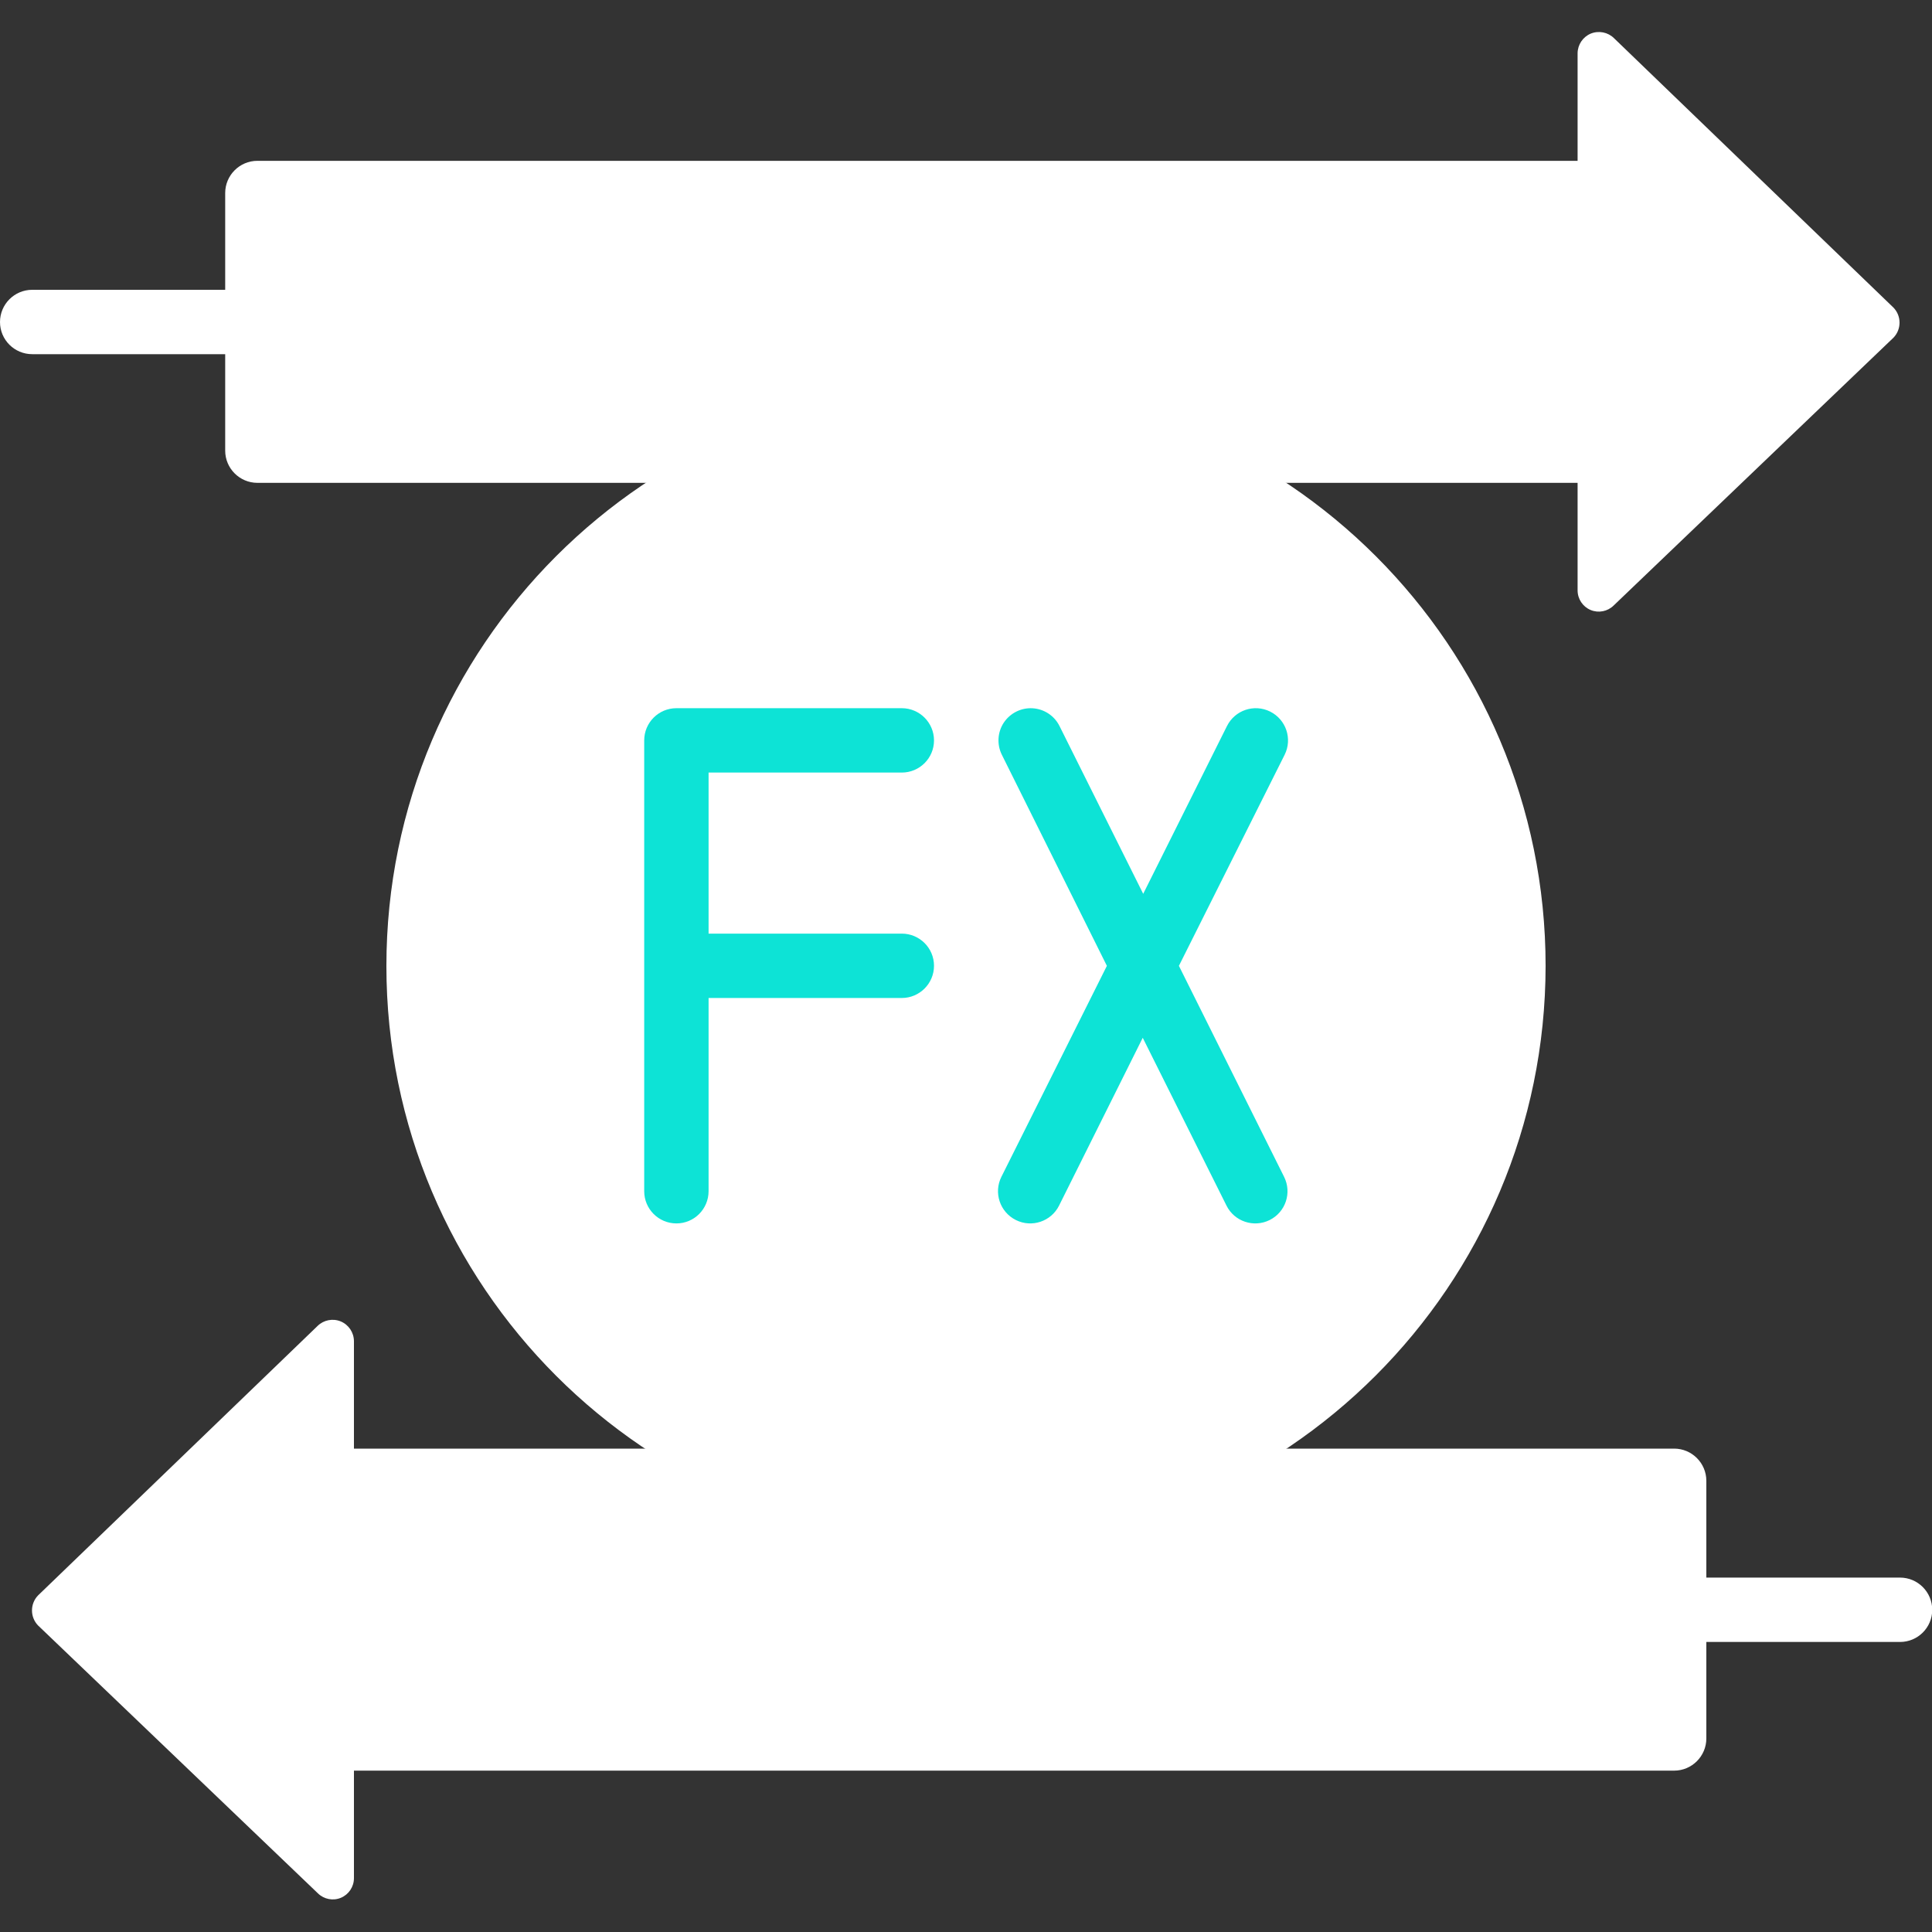
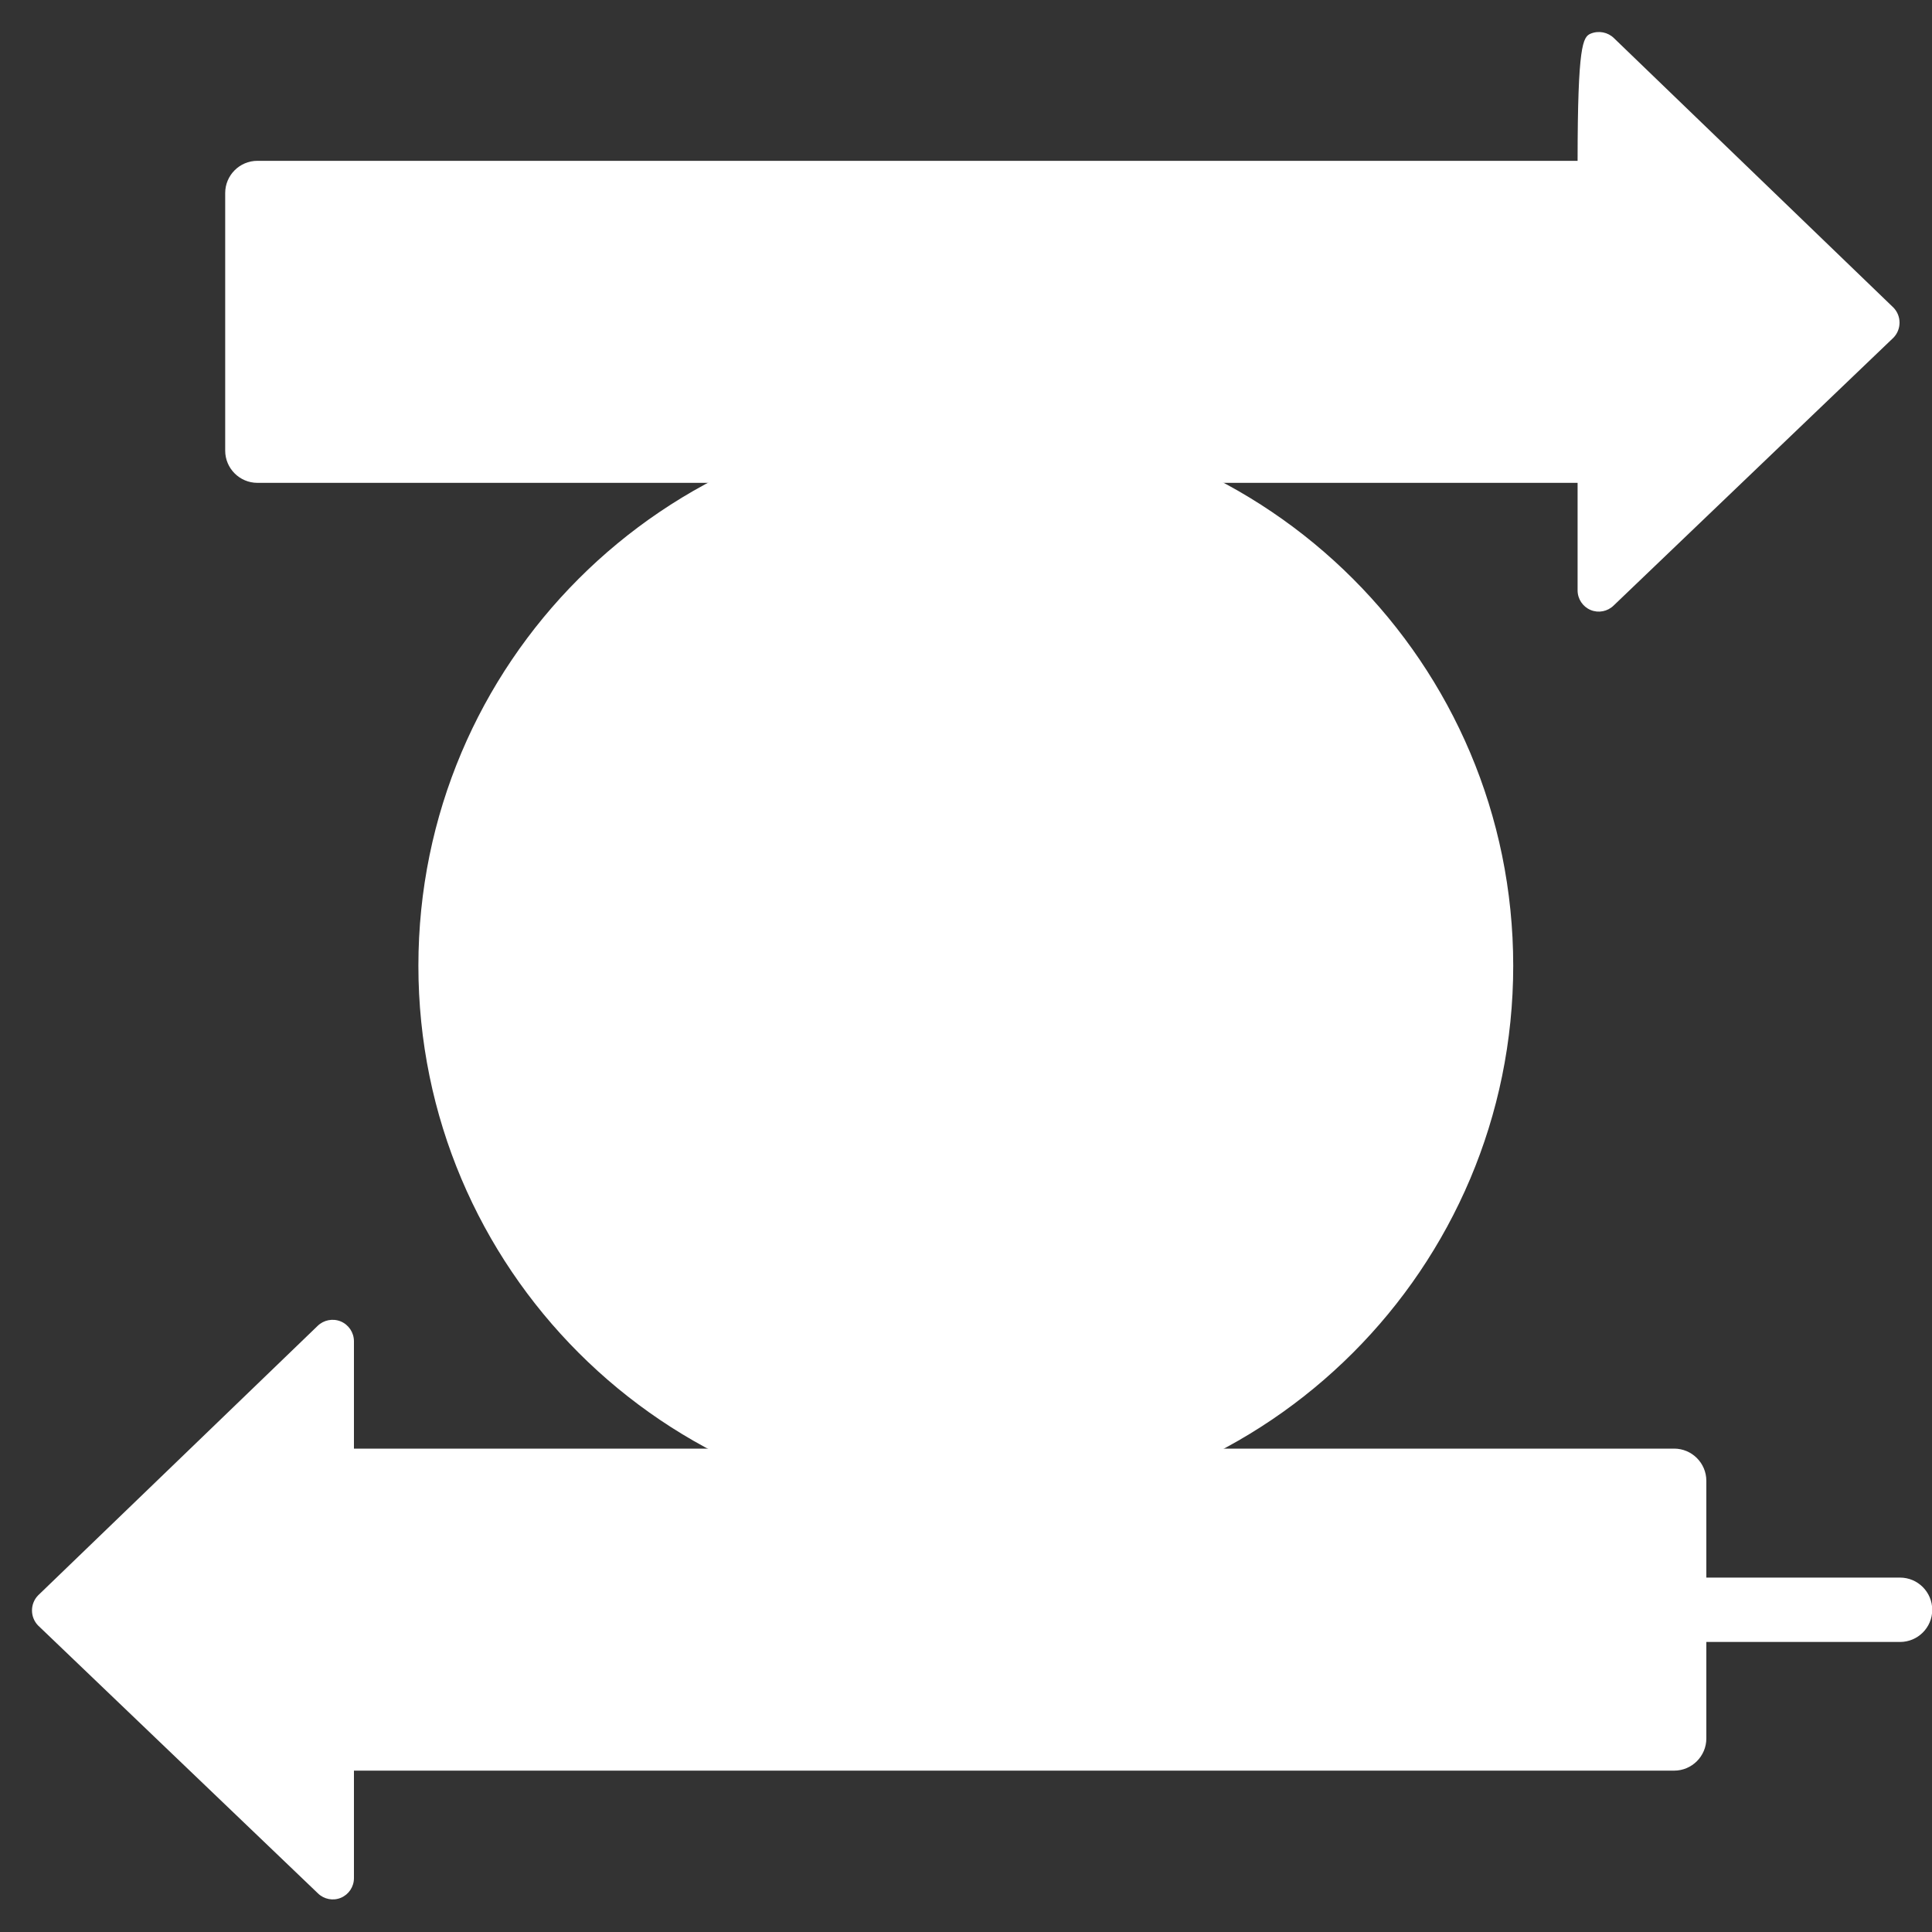
<svg xmlns="http://www.w3.org/2000/svg" width="25" height="25" viewBox="0 0 25 25" fill="none">
  <rect x="0" y="0" width="25" height="25" fill="#333333" stroke="none" />
  <g clip-path="url(#clip0_6221_5957)">
-     <path d="M9.164 6.248H3.331C3.101 6.248 2.914 6.061 2.914 5.831V2.498C2.914 2.268 3.101 2.081 3.331 2.081H20.414V0.689C20.415 0.578 20.482 0.478 20.584 0.435C20.687 0.393 20.806 0.416 20.885 0.494L24.502 3.981C24.606 4.089 24.606 4.261 24.502 4.369L20.881 7.835C20.802 7.913 20.684 7.936 20.582 7.893C20.48 7.85 20.414 7.75 20.414 7.639V6.248H9.164Z" fill="white" />
+     <path d="M9.164 6.248H3.331C3.101 6.248 2.914 6.061 2.914 5.831V2.498C2.914 2.268 3.101 2.081 3.331 2.081H20.414C20.415 0.578 20.482 0.478 20.584 0.435C20.687 0.393 20.806 0.416 20.885 0.494L24.502 3.981C24.606 4.089 24.606 4.261 24.502 4.369L20.881 7.835C20.802 7.913 20.684 7.936 20.582 7.893C20.48 7.85 20.414 7.75 20.414 7.639V6.248H9.164Z" fill="white" />
    <path d="M9.163 18.745H4.58V17.354C4.579 17.242 4.512 17.142 4.409 17.099C4.307 17.057 4.188 17.08 4.109 17.158L0.492 20.645C0.388 20.753 0.388 20.925 0.492 21.033L4.113 24.499C4.192 24.577 4.31 24.6 4.412 24.557C4.514 24.514 4.58 24.414 4.58 24.303V22.912H21.663C21.893 22.912 22.08 22.725 22.08 22.495V19.162C22.08 18.932 21.893 18.745 21.663 18.745H9.163Z" fill="white" />
    <path d="M12.497 19.581C16.409 19.581 19.581 16.409 19.581 12.497C19.581 8.585 16.409 5.414 12.497 5.414C8.585 5.414 5.414 8.585 5.414 12.497C5.414 16.409 8.585 19.581 12.497 19.581Z" fill="white" />
-     <path d="M12.5 20C8.358 20 5 16.642 5 12.5C5 8.358 8.358 5 12.5 5C16.642 5 20 8.358 20 12.5C19.995 16.64 16.64 19.995 12.5 20ZM12.5 5.833C8.818 5.833 5.833 8.818 5.833 12.5C5.833 16.182 8.818 19.167 12.5 19.167C16.182 19.167 19.167 16.182 19.167 12.5C19.162 8.82 16.18 5.838 12.5 5.833Z" fill="white" />
-     <path d="M11.669 9.997C11.899 9.997 12.086 9.811 12.086 9.581C12.086 9.351 11.899 9.164 11.669 9.164H8.753C8.522 9.164 8.336 9.351 8.336 9.581V15.414C8.336 15.644 8.522 15.831 8.753 15.831C8.983 15.831 9.169 15.644 9.169 15.414V12.914H11.669C11.899 12.914 12.086 12.727 12.086 12.497C12.086 12.267 11.899 12.081 11.669 12.081H9.169V9.997H11.669Z" fill="#0DE3D6" />
-     <path d="M15.255 12.498L16.623 9.767C16.726 9.561 16.642 9.311 16.436 9.208C16.23 9.105 15.98 9.189 15.877 9.395L14.793 11.566L13.71 9.395C13.644 9.262 13.511 9.174 13.362 9.165C13.214 9.156 13.072 9.227 12.989 9.351C12.907 9.475 12.898 9.634 12.964 9.767L14.323 12.498L12.958 15.228C12.855 15.434 12.939 15.684 13.145 15.787C13.351 15.89 13.601 15.806 13.704 15.601L14.787 13.429L15.871 15.601C15.973 15.806 16.224 15.89 16.43 15.787C16.636 15.684 16.719 15.434 16.616 15.228L15.255 12.498Z" fill="#0DE3D6" />
-     <path d="M5 4.583H0.417C0.187 4.583 0 4.397 0 4.167C0 3.937 0.187 3.75 0.417 3.75H5C5.23 3.75 5.417 3.937 5.417 4.167C5.417 4.397 5.23 4.583 5 4.583Z" fill="white" />
    <path d="M24.586 21.247H20.003C19.773 21.247 19.586 21.061 19.586 20.831C19.586 20.601 19.773 20.414 20.003 20.414H24.586C24.816 20.414 25.003 20.601 25.003 20.831C25.003 21.061 24.816 21.247 24.586 21.247Z" fill="white" />
  </g>
  <defs>
    <clipPath id="clip0_6221_5957">
      <rect width="25" height="25" fill="white" />
    </clipPath>
  </defs>
</svg>